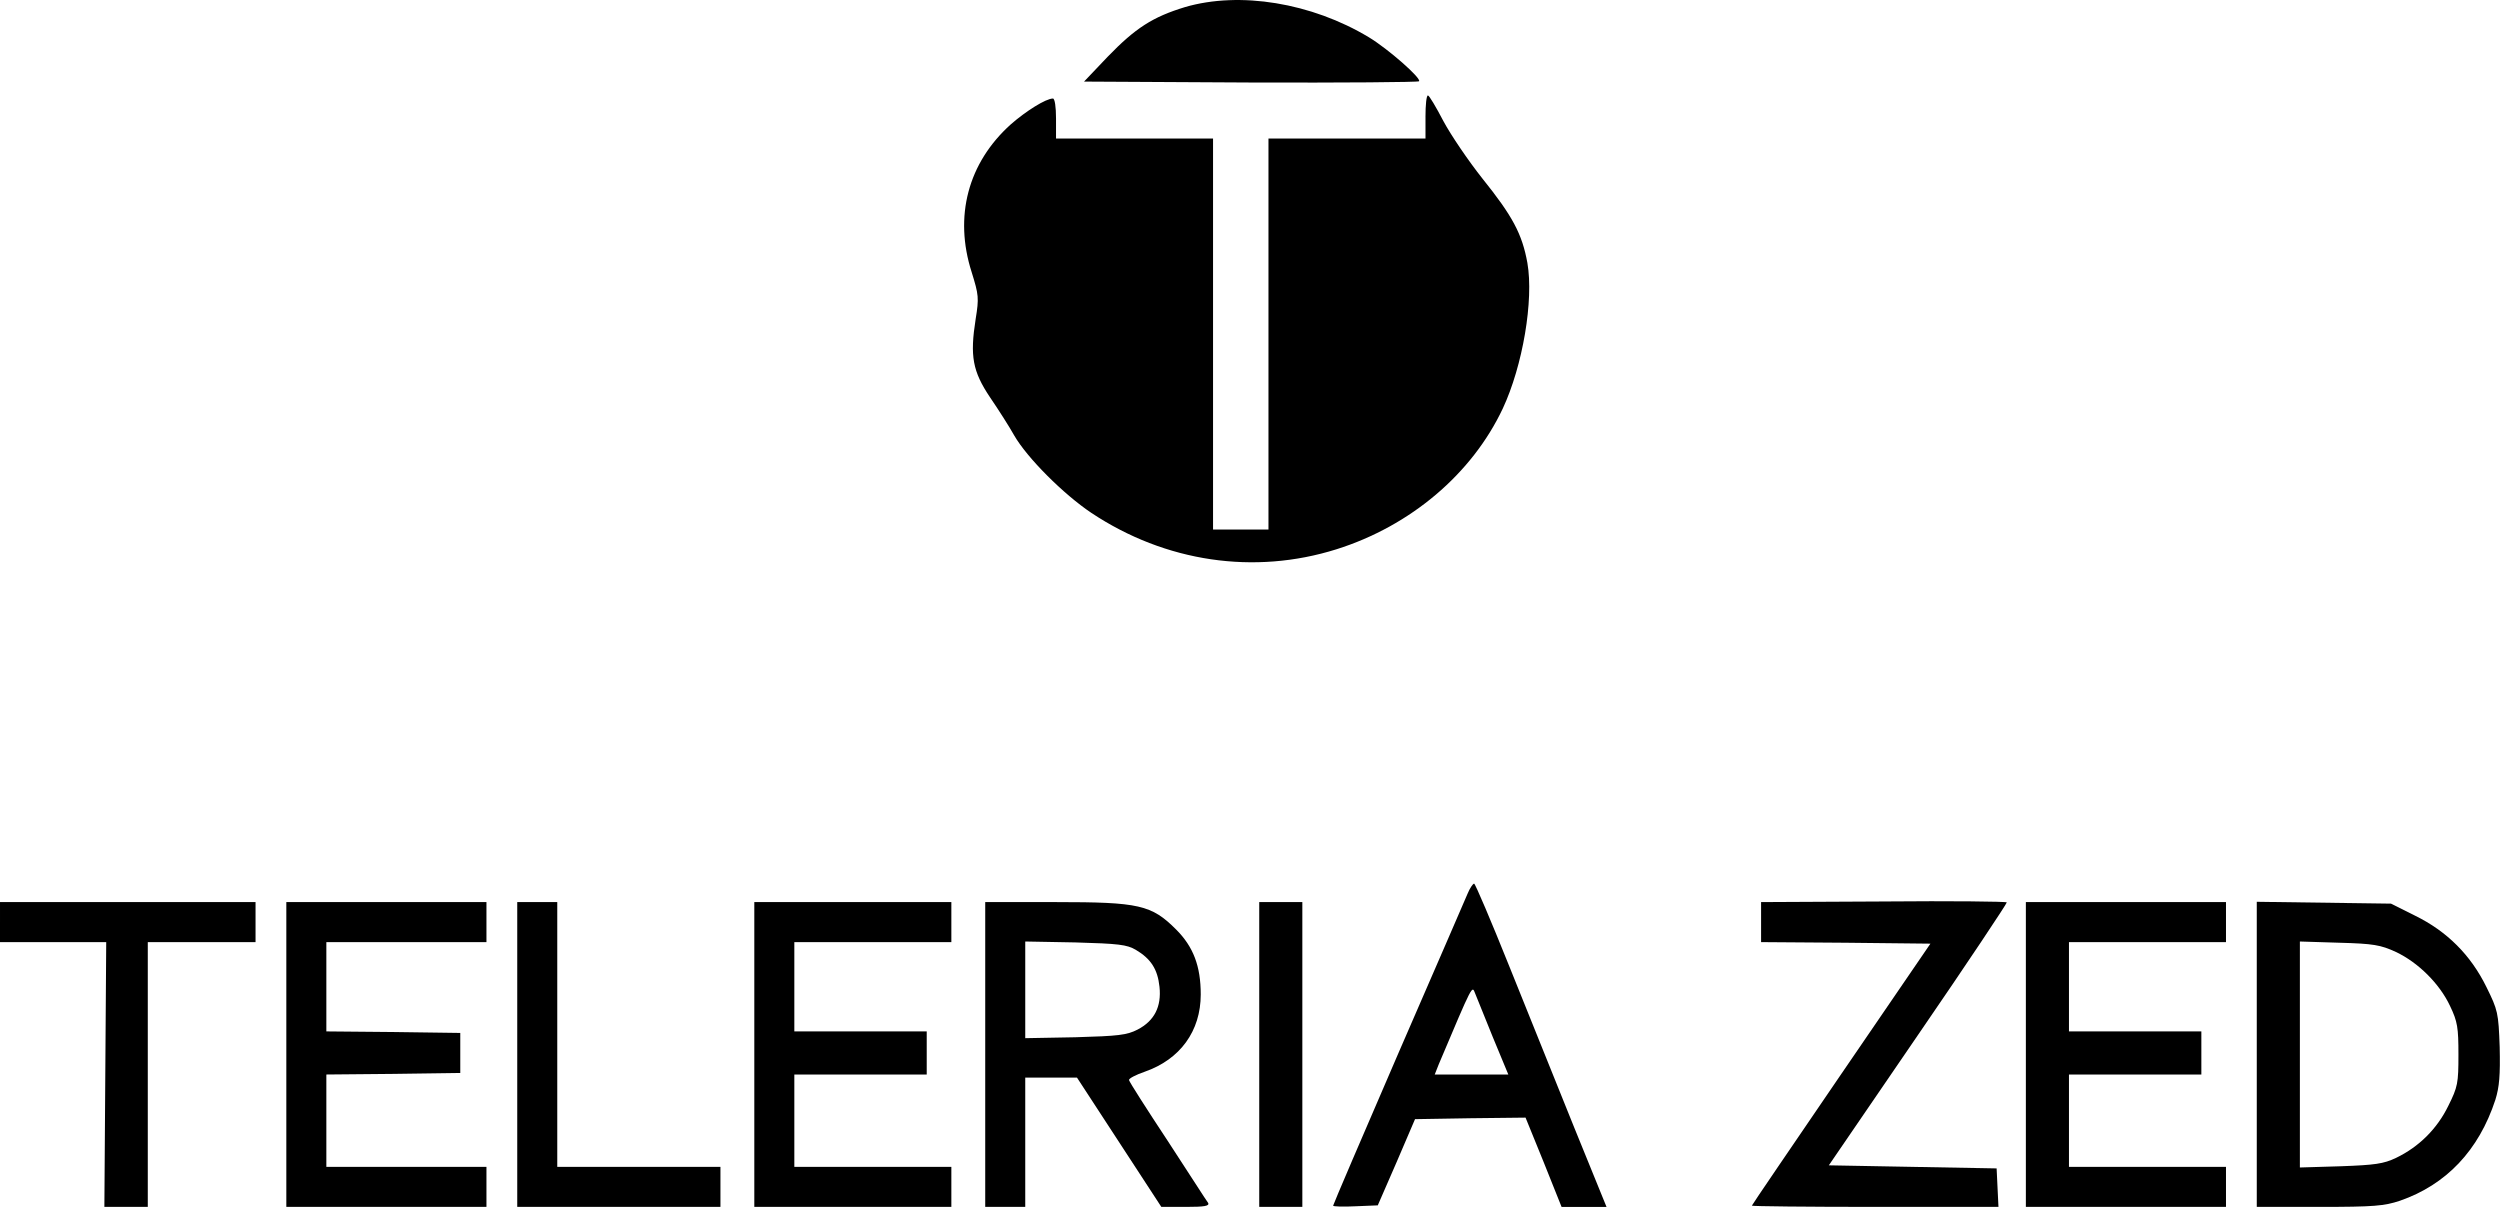
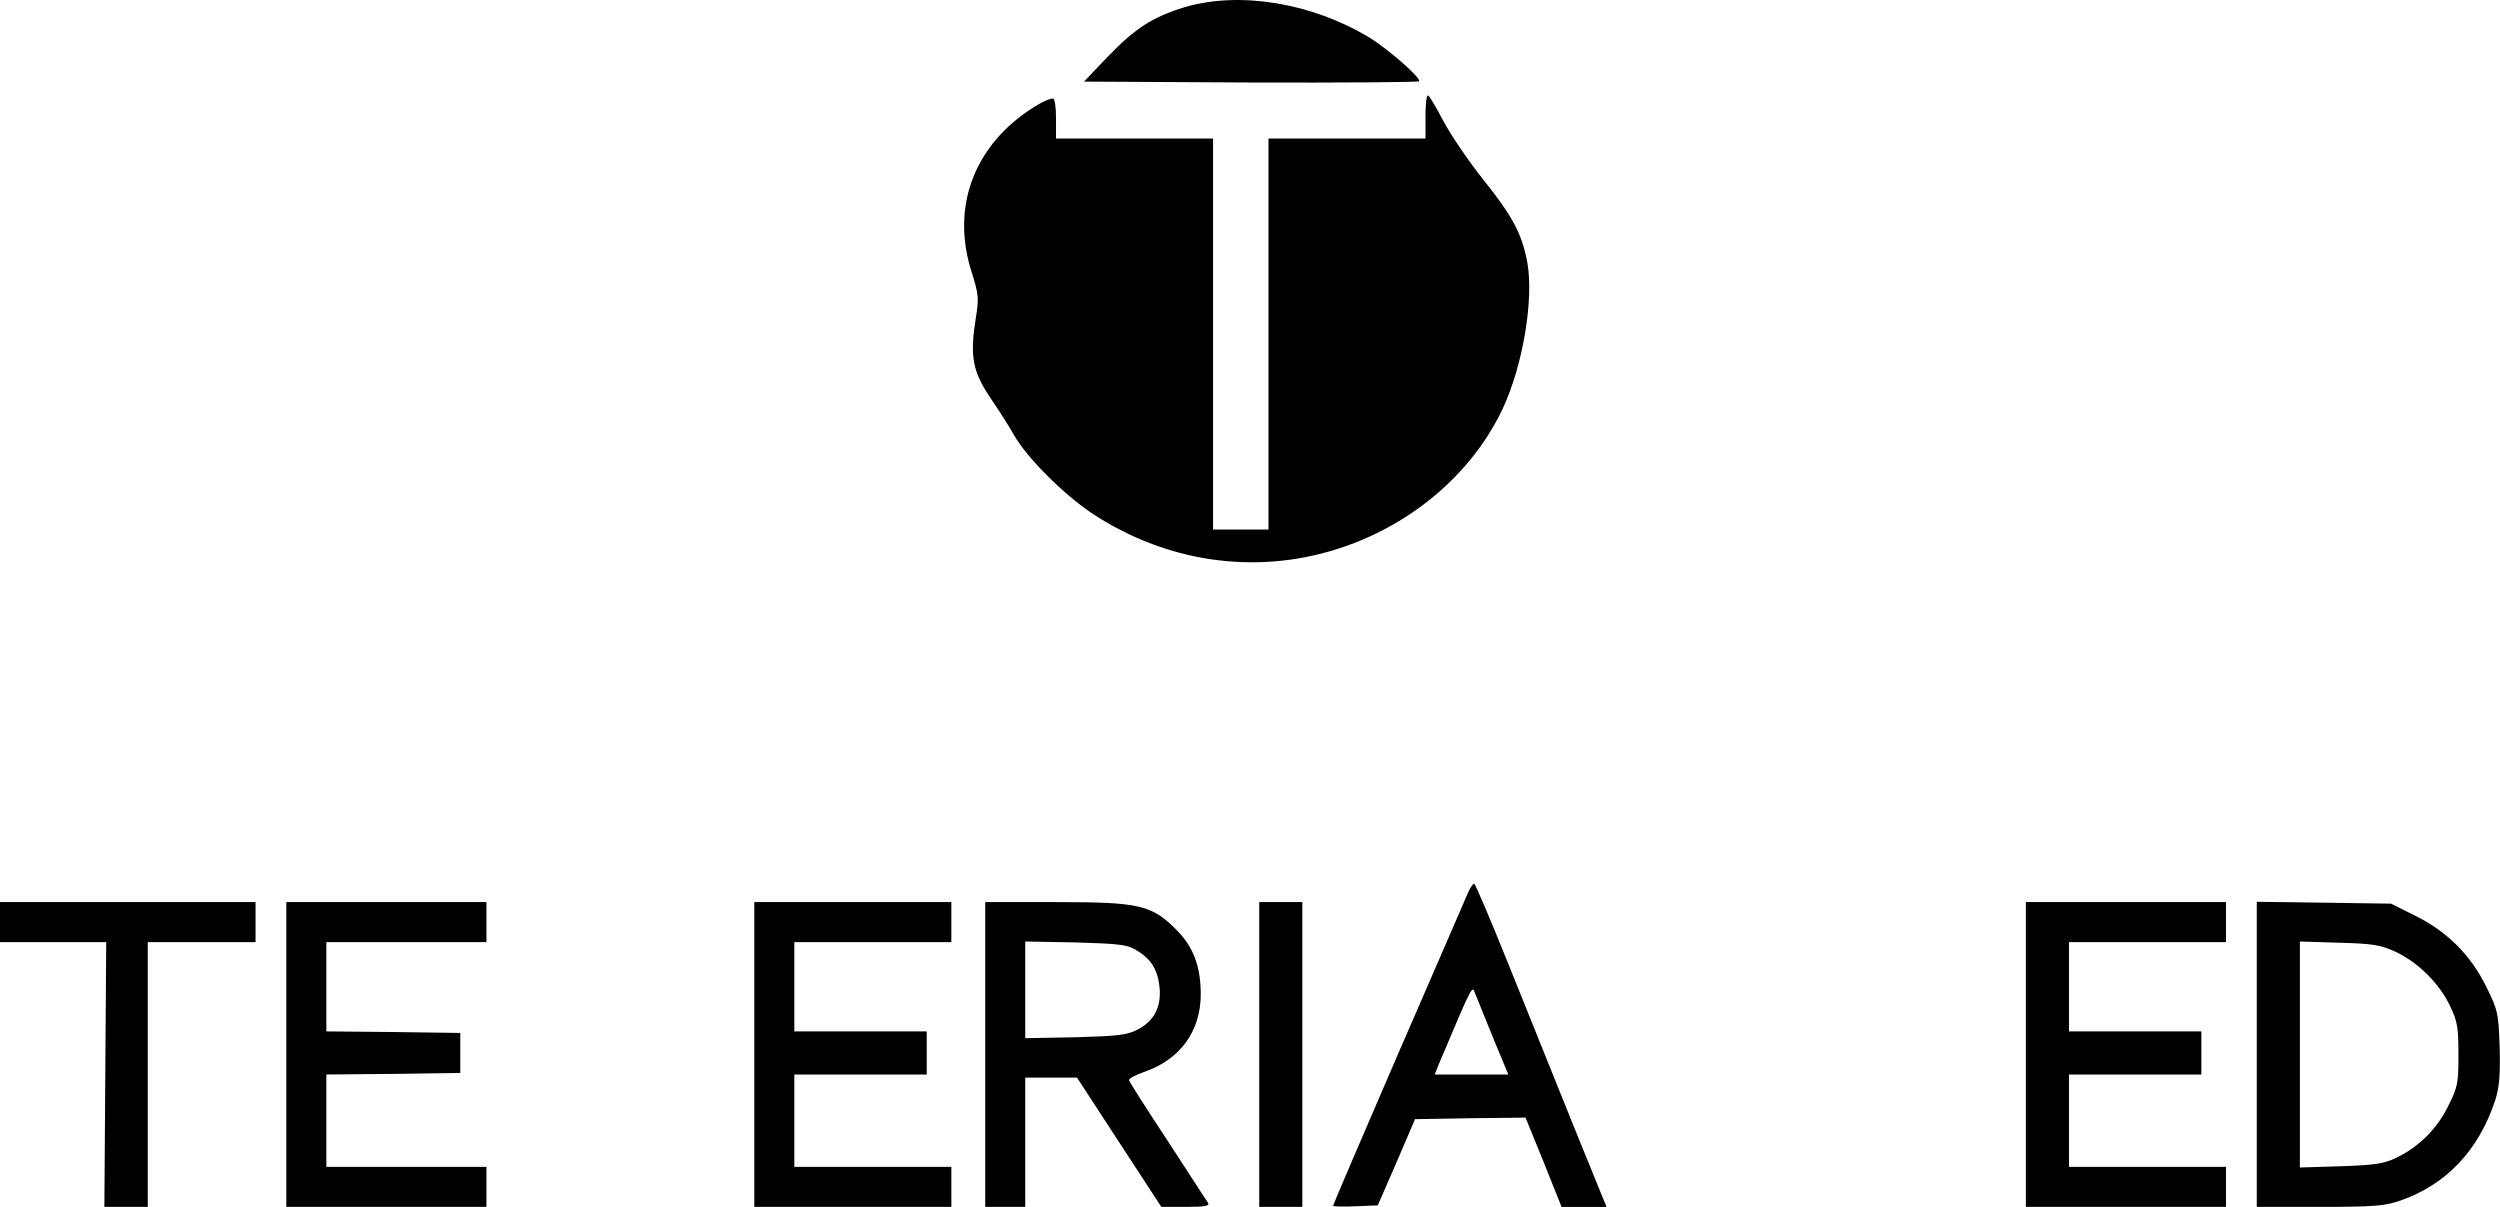
<svg xmlns="http://www.w3.org/2000/svg" version="1.0" width="812pt" height="392pt" viewBox="0 0 812 392" preserveAspectRatio="xMidYMid meet">
  <g transform="translate(0,392) scale(0.1,-0.1)" fill="#000000" stroke="none">
    <path d="M3849 3897 c-105 -32 -161 -68 -251 -161 l-77 -81 541 -3 c298 -1 544 1 547 4 9 9 -100 105 -163 143 -186 112 -419 150 -597 98z" />
    <path d="M4630 3540 l0 -70 -255 0 -255 0 0 -635 0 -635 -90 0 -90 0 0 635 0 635 -255 0 -255 0 0 65 c0 38 -4 65 -10 65 -23 0 -88 -41 -137 -84 -139 -125 -185 -299 -127 -480 23 -74 24 -84 13 -152 -19 -121 -10 -170 47 -255 28 -41 63 -96 78 -123 42 -73 160 -191 251 -252 241 -160 529 -202 796 -118 241 76 440 245 540 457 65 139 101 352 80 473 -17 94 -48 152 -146 274 -46 58 -103 142 -127 187 -24 46 -46 83 -50 83 -5 0 -8 -31 -8 -70z" />
    <path d="M4767 1018 c-8 -18 -109 -253 -226 -521 -116 -268 -211 -490 -211 -493 0 -3 33 -4 72 -2 l73 3 61 140 60 140 180 3 179 2 59 -145 58 -145 73 0 73 0 -105 258 c-57 141 -152 377 -211 524 -59 147 -110 267 -114 268 -4 0 -14 -15 -21 -32z m81 -465 l51 -123 -120 0 -119 0 13 33 c112 265 108 256 118 231 4 -10 30 -74 57 -141z" />
-     <path d="M6118 992 l-398 -2 0 -65 0 -65 275 -2 275 -3 -290 -424 c-159 -233 -290 -425 -290 -427 0 -2 180 -4 400 -4 l401 0 -3 62 -3 63 -273 5 -272 5 290 424 c160 233 289 427 288 430 -2 3 -182 5 -400 3z" />
    <path d="M0 925 l0 -65 173 0 172 0 -3 -430 -3 -430 71 0 70 0 0 430 0 430 175 0 175 0 0 65 0 65 -415 0 -415 0 0 -65z" />
    <path d="M930 495 l0 -495 325 0 325 0 0 65 0 65 -260 0 -260 0 0 150 0 150 218 2 217 3 0 65 0 65 -217 3 -218 2 0 145 0 145 260 0 260 0 0 65 0 65 -325 0 -325 0 0 -495z" />
-     <path d="M1680 495 l0 -495 330 0 330 0 0 65 0 65 -265 0 -265 0 0 430 0 430 -65 0 -65 0 0 -495z" />
    <path d="M2450 495 l0 -495 320 0 320 0 0 65 0 65 -255 0 -255 0 0 150 0 150 215 0 215 0 0 70 0 70 -215 0 -215 0 0 145 0 145 255 0 255 0 0 65 0 65 -320 0 -320 0 0 -495z" />
    <path d="M3200 495 l0 -495 65 0 65 0 0 210 0 210 84 0 84 0 137 -210 137 -210 80 0 c61 0 77 3 72 13 -5 6 -63 97 -131 201 -68 103 -125 192 -126 198 -1 5 22 17 51 27 115 40 182 132 182 251 0 92 -24 155 -80 211 -80 80 -120 89 -390 89 l-230 0 0 -495z m489 340 c49 -29 71 -63 77 -120 7 -65 -17 -111 -71 -139 -35 -18 -62 -21 -202 -25 l-163 -3 0 157 0 157 163 -3 c140 -4 167 -7 196 -24z" />
    <path d="M4090 495 l0 -495 70 0 70 0 0 495 0 495 -70 0 -70 0 0 -495z" />
    <path d="M6580 495 l0 -495 325 0 325 0 0 65 0 65 -255 0 -255 0 0 150 0 150 215 0 215 0 0 70 0 70 -215 0 -215 0 0 145 0 145 255 0 255 0 0 65 0 65 -325 0 -325 0 0 -495z" />
    <path d="M7330 496 l0 -496 203 0 c178 0 211 3 262 20 150 52 256 163 310 328 13 42 16 79 14 171 -4 112 -6 120 -43 195 -51 104 -128 181 -232 232 l-78 39 -218 3 -218 3 0 -495z m452 332 c72 -34 142 -103 176 -176 24 -50 27 -70 27 -157 0 -93 -2 -105 -33 -167 -36 -74 -95 -133 -170 -169 -40 -19 -68 -23 -179 -27 l-133 -4 0 367 0 367 128 -4 c111 -3 134 -7 184 -30z" />
  </g>
</svg>